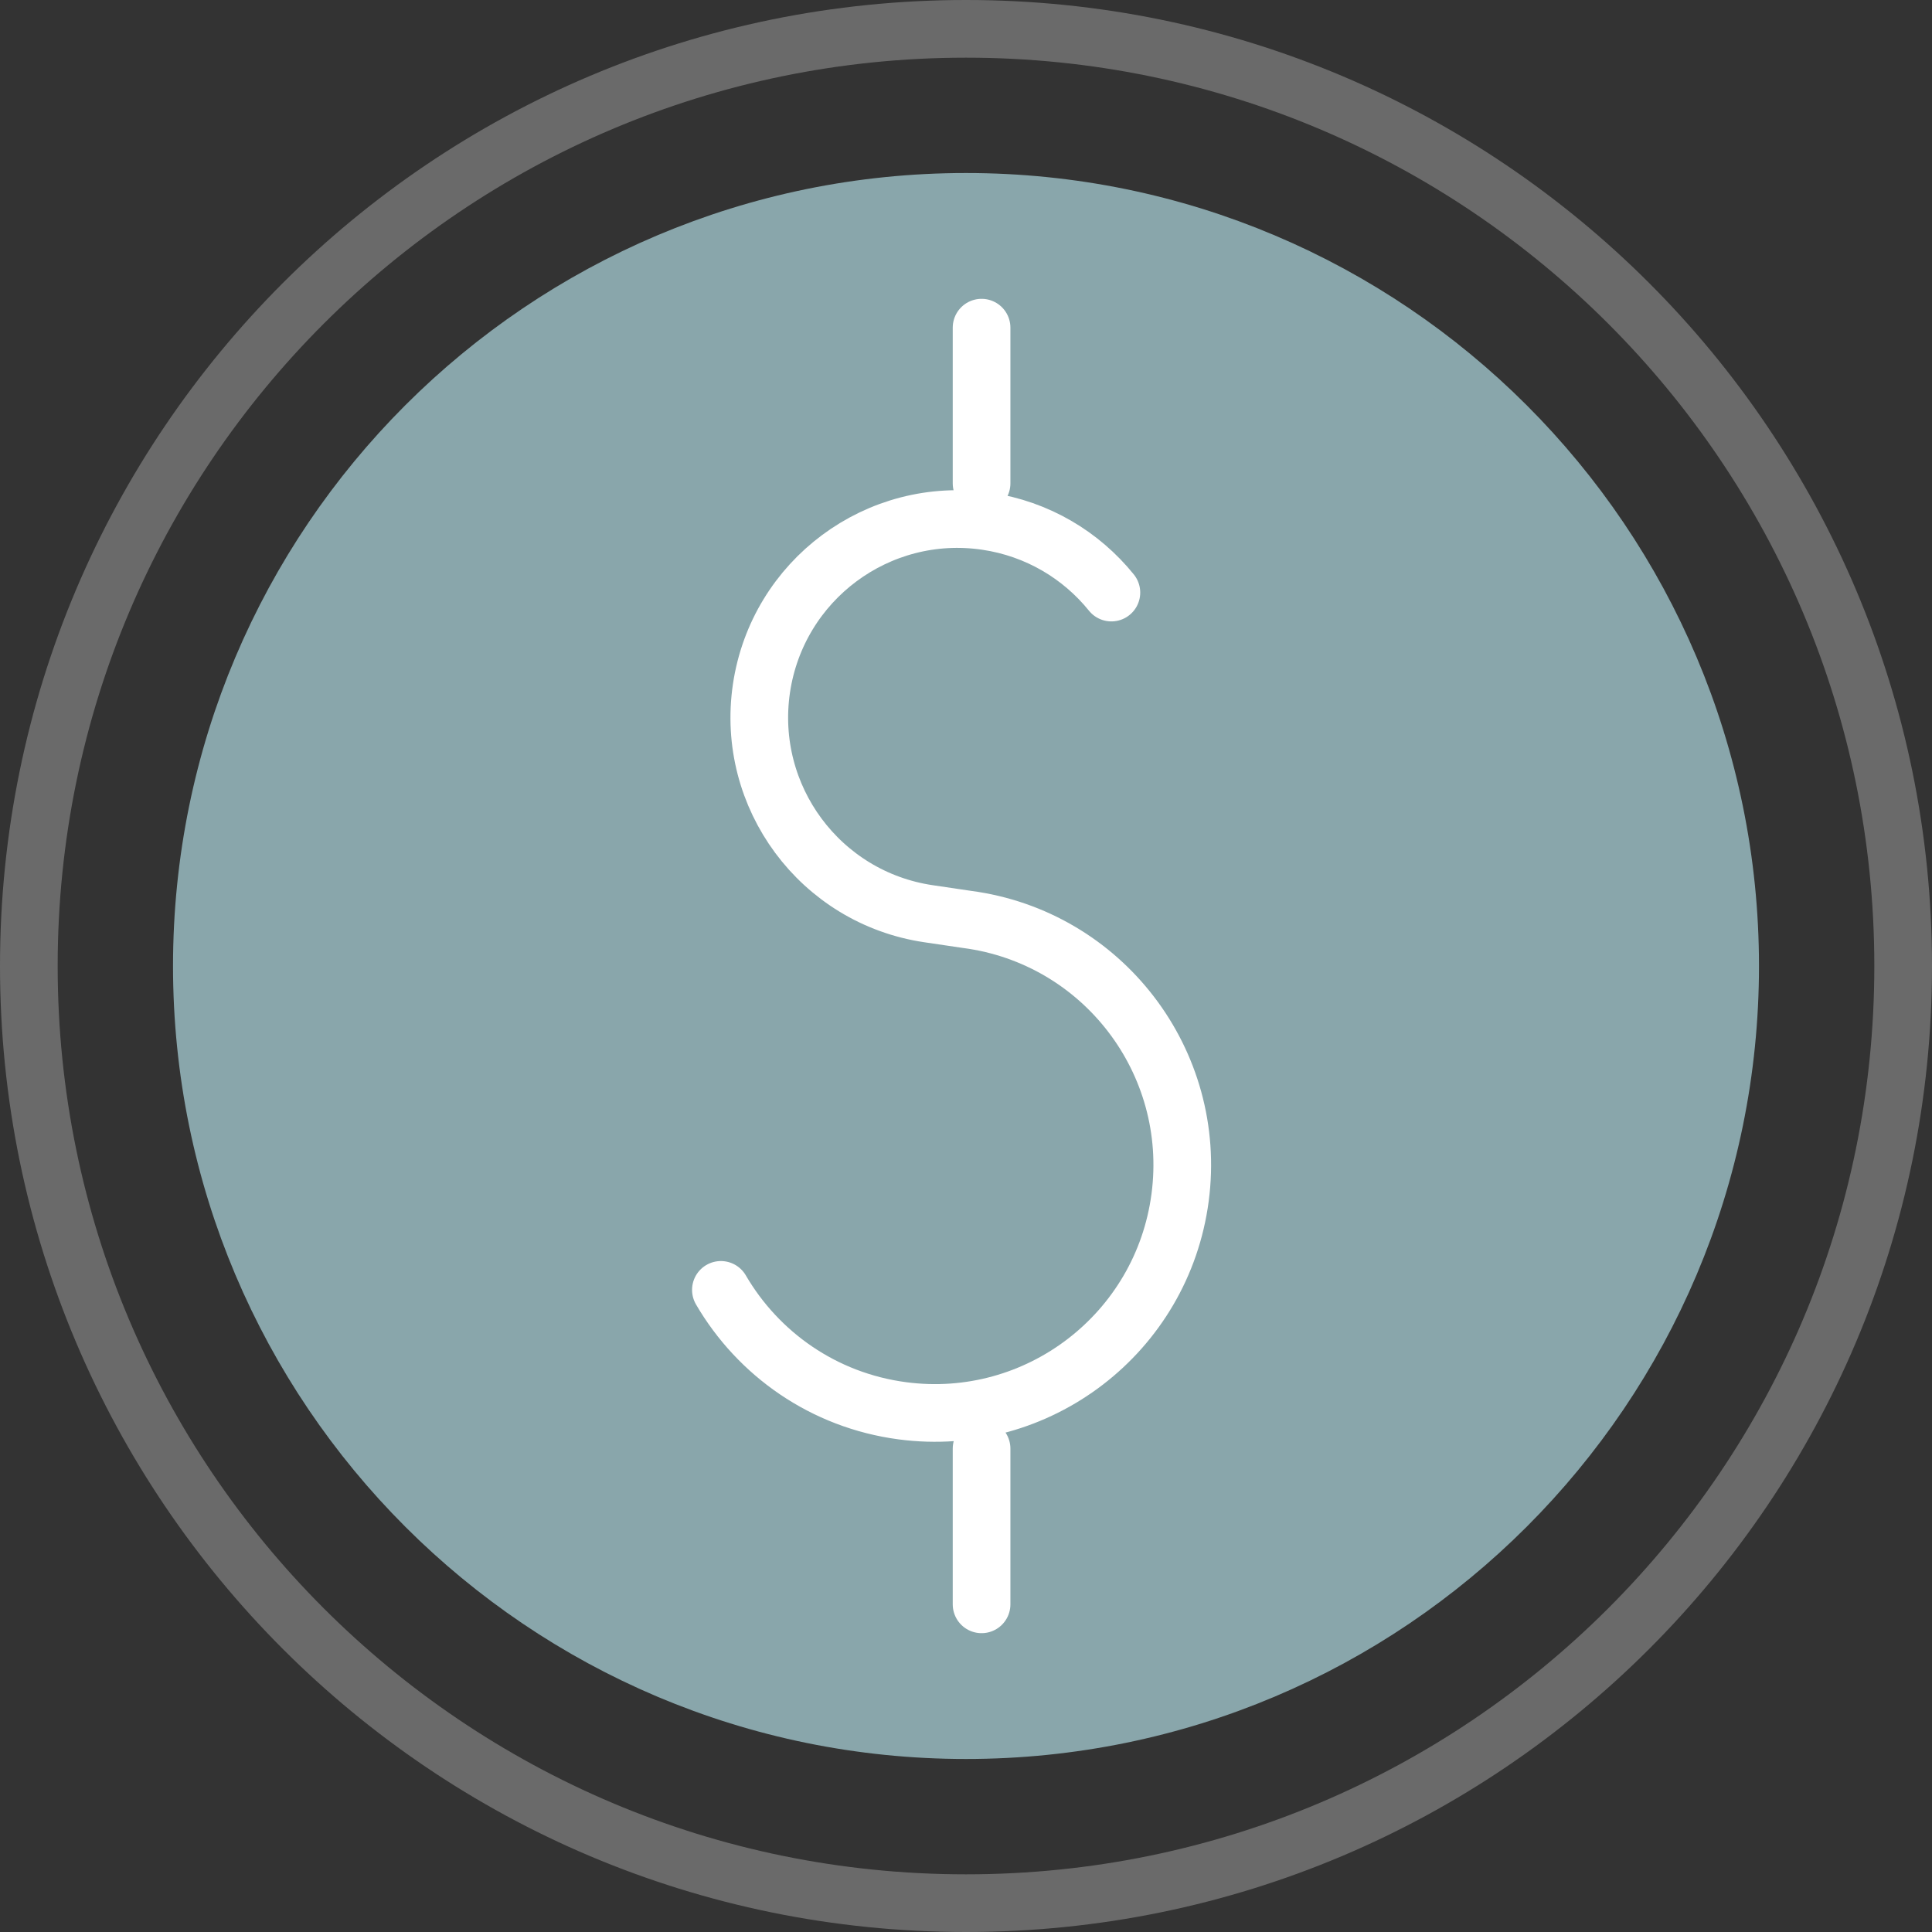
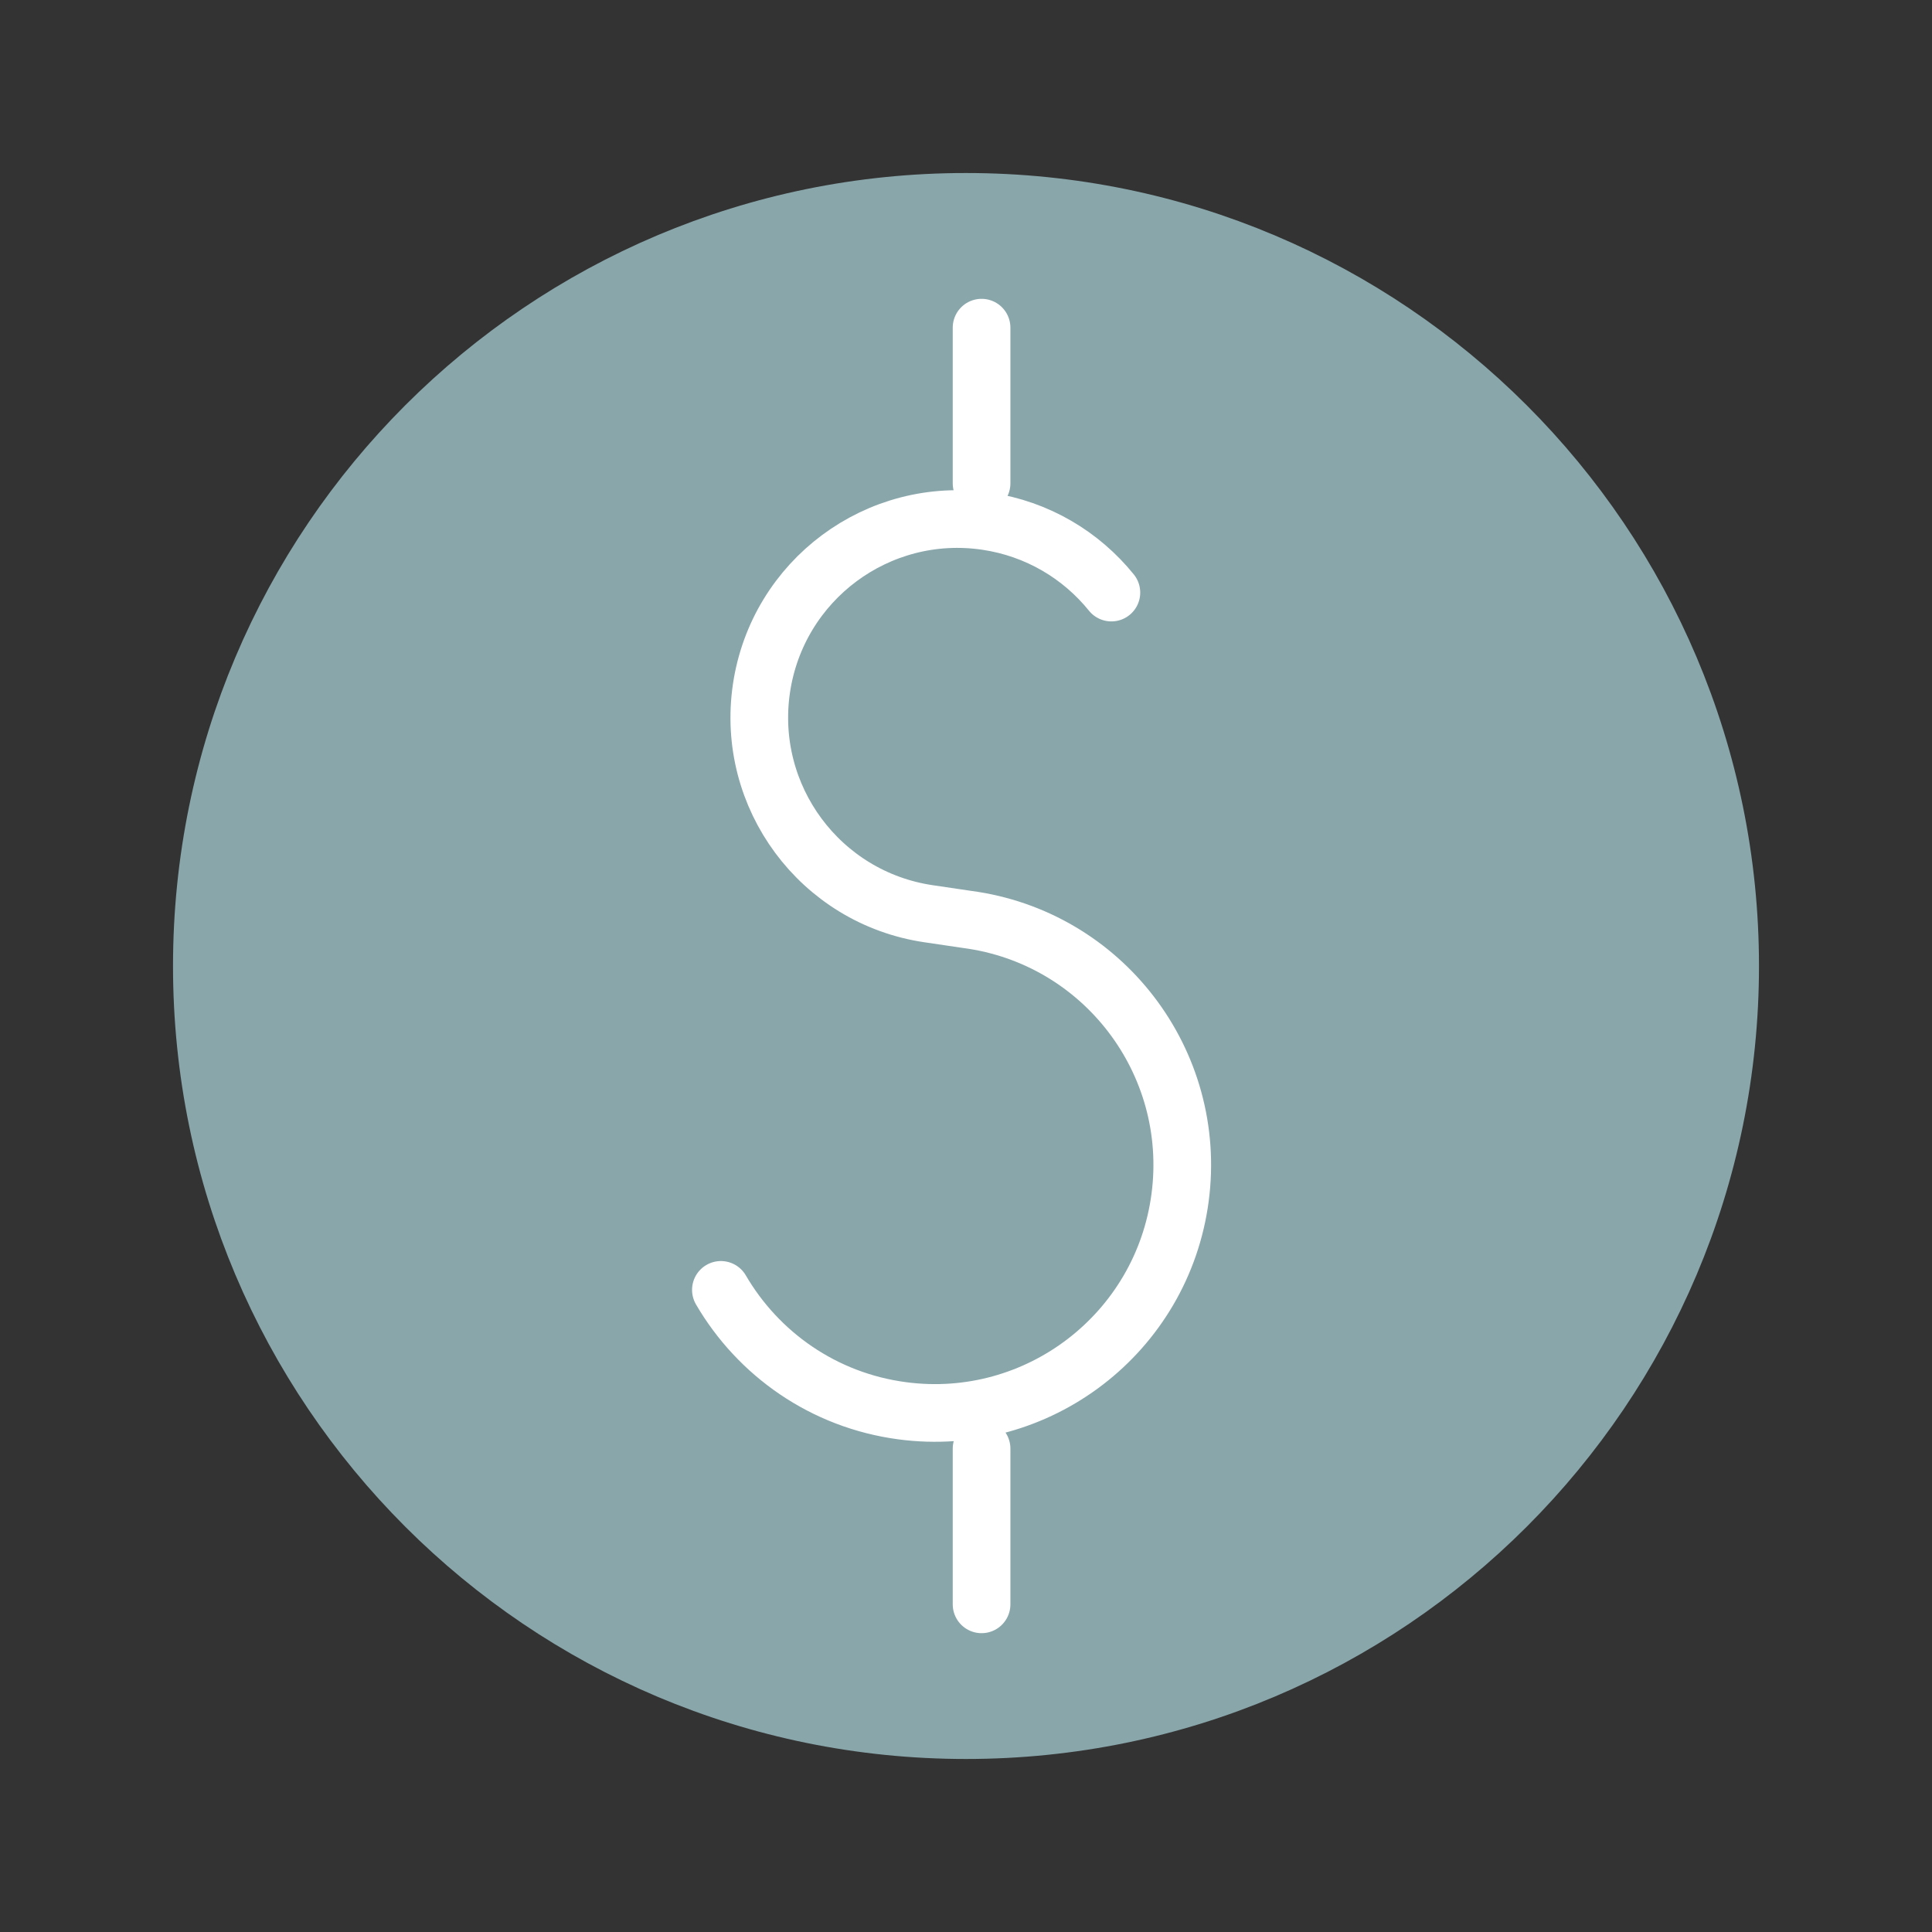
<svg xmlns="http://www.w3.org/2000/svg" width="67" height="67">
  <rect width="100%" height="100%" fill="#333333" stroke="none" />
  <g stroke-width="2" fill="none" fill-rule="evenodd">
-     <path d="M65,32.5 C65,50.449 50.449,65 32.5,65 C14.55,65 0,50.449 0,32.5 C0,14.551 14.55,0 32.5,0 C50.449,0 65,14.551 65,32.5" stroke="#6A6A6A" transform="translate(1 1)" />
    <path d="M59,32.5 C59,47.136 47.136,59 32.5,59 C17.864,59 6,47.136 6,32.5 C6,17.864 17.864,6 32.5,6 C47.136,6 59,17.864 59,32.5 Z" stroke="#89A6AB" fill="#89A6AB" stroke-linecap="round" stroke-linejoin="round" transform="translate(1 1)" />
    <g stroke="#FFFFFF" stroke-linecap="round" stroke-linejoin="round">
      <path d="M0 33.732C1.292 35.948 3.556 37.564 6.294 37.925 10.993 38.546 15.305 35.234 15.925 30.529 16.545 25.824 13.238 21.506 8.539 20.885L7.199 20.687C3.445 20.132.852 16.634 1.406 12.875 1.961 9.117 5.453 6.519 9.208 7.075 10.981 7.337 12.496 8.256 13.542 9.55M9.04 5.763L9.04.363M9.04 44.637L9.04 39.237" transform="translate(25 11)" />
    </g>
  </g>
</svg>